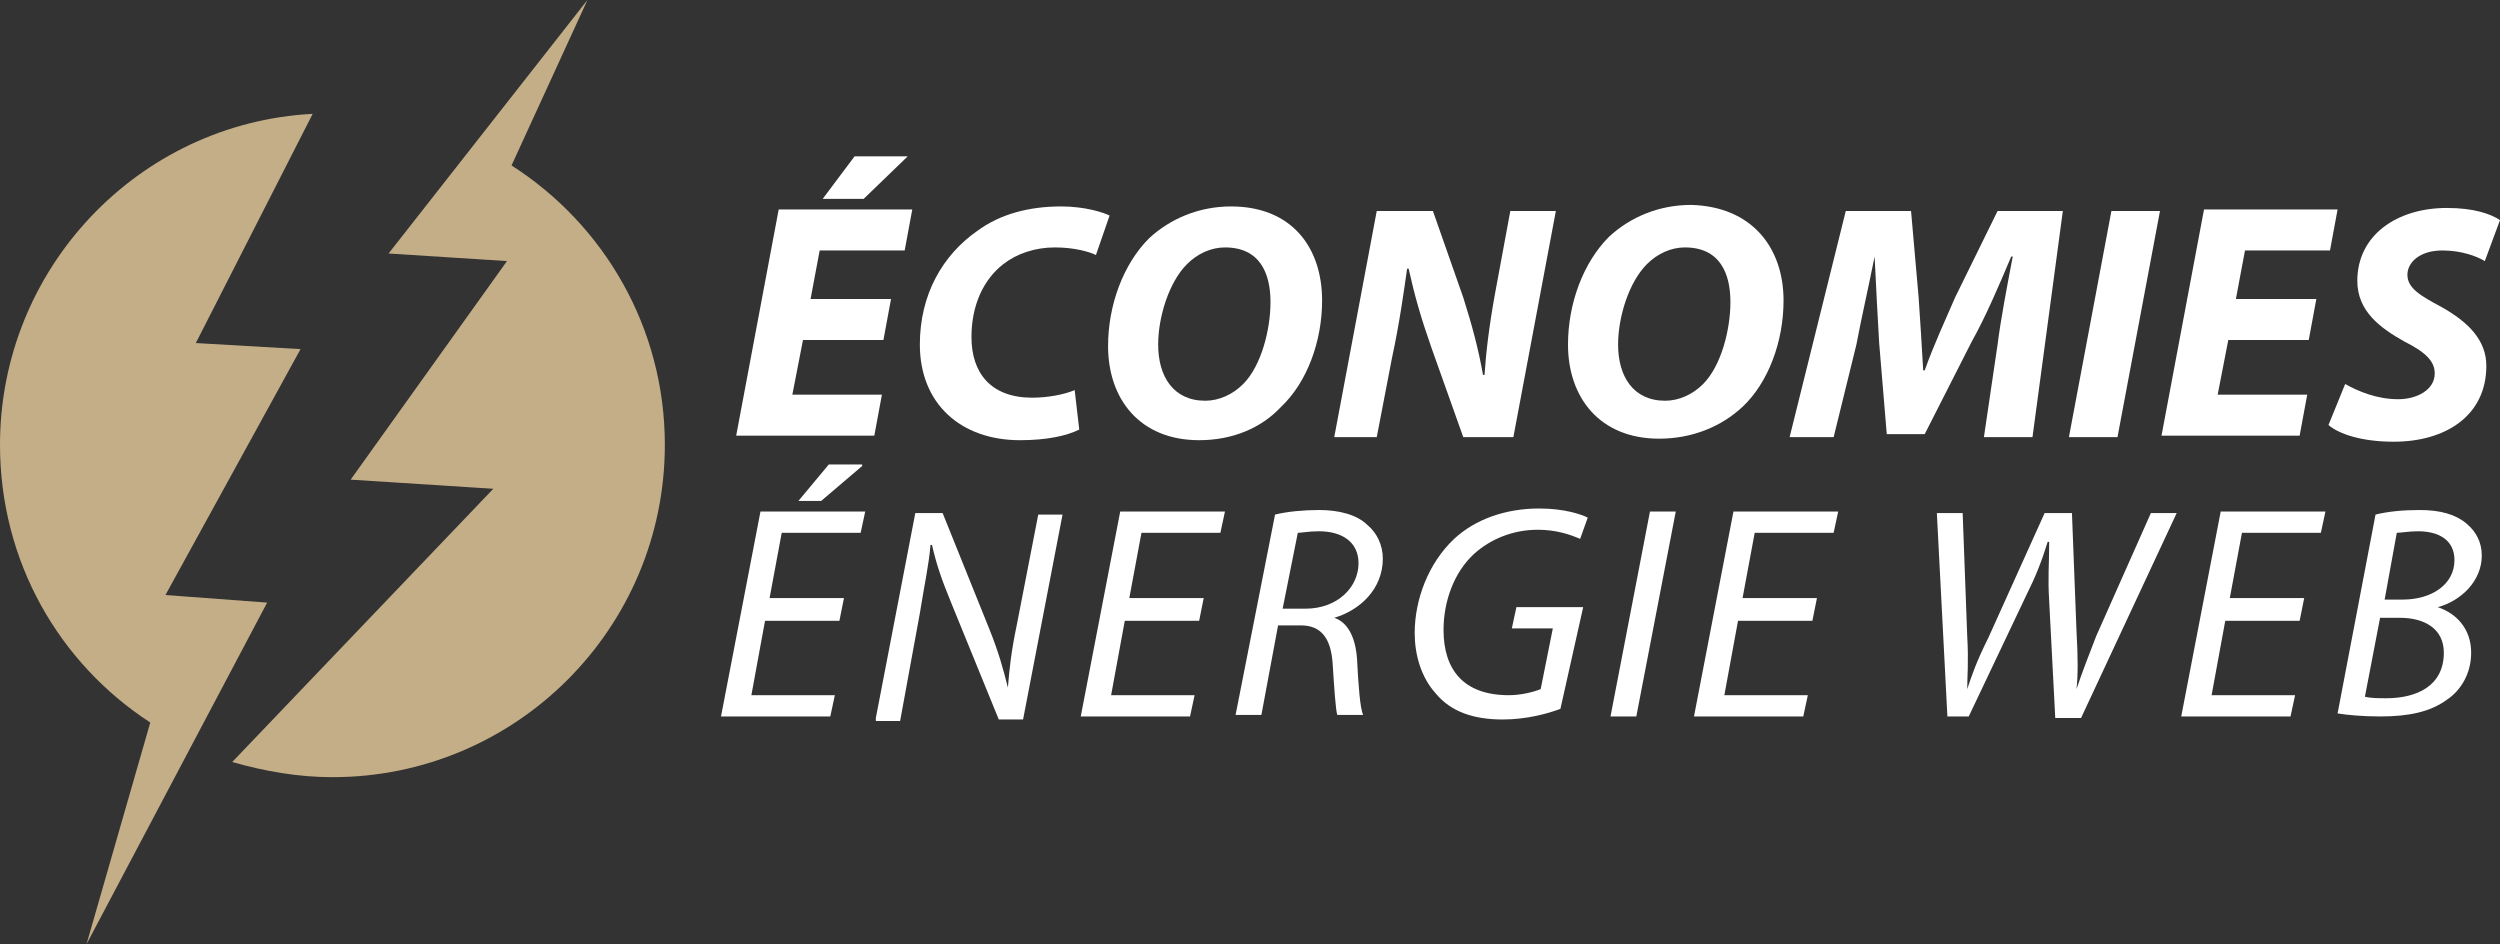
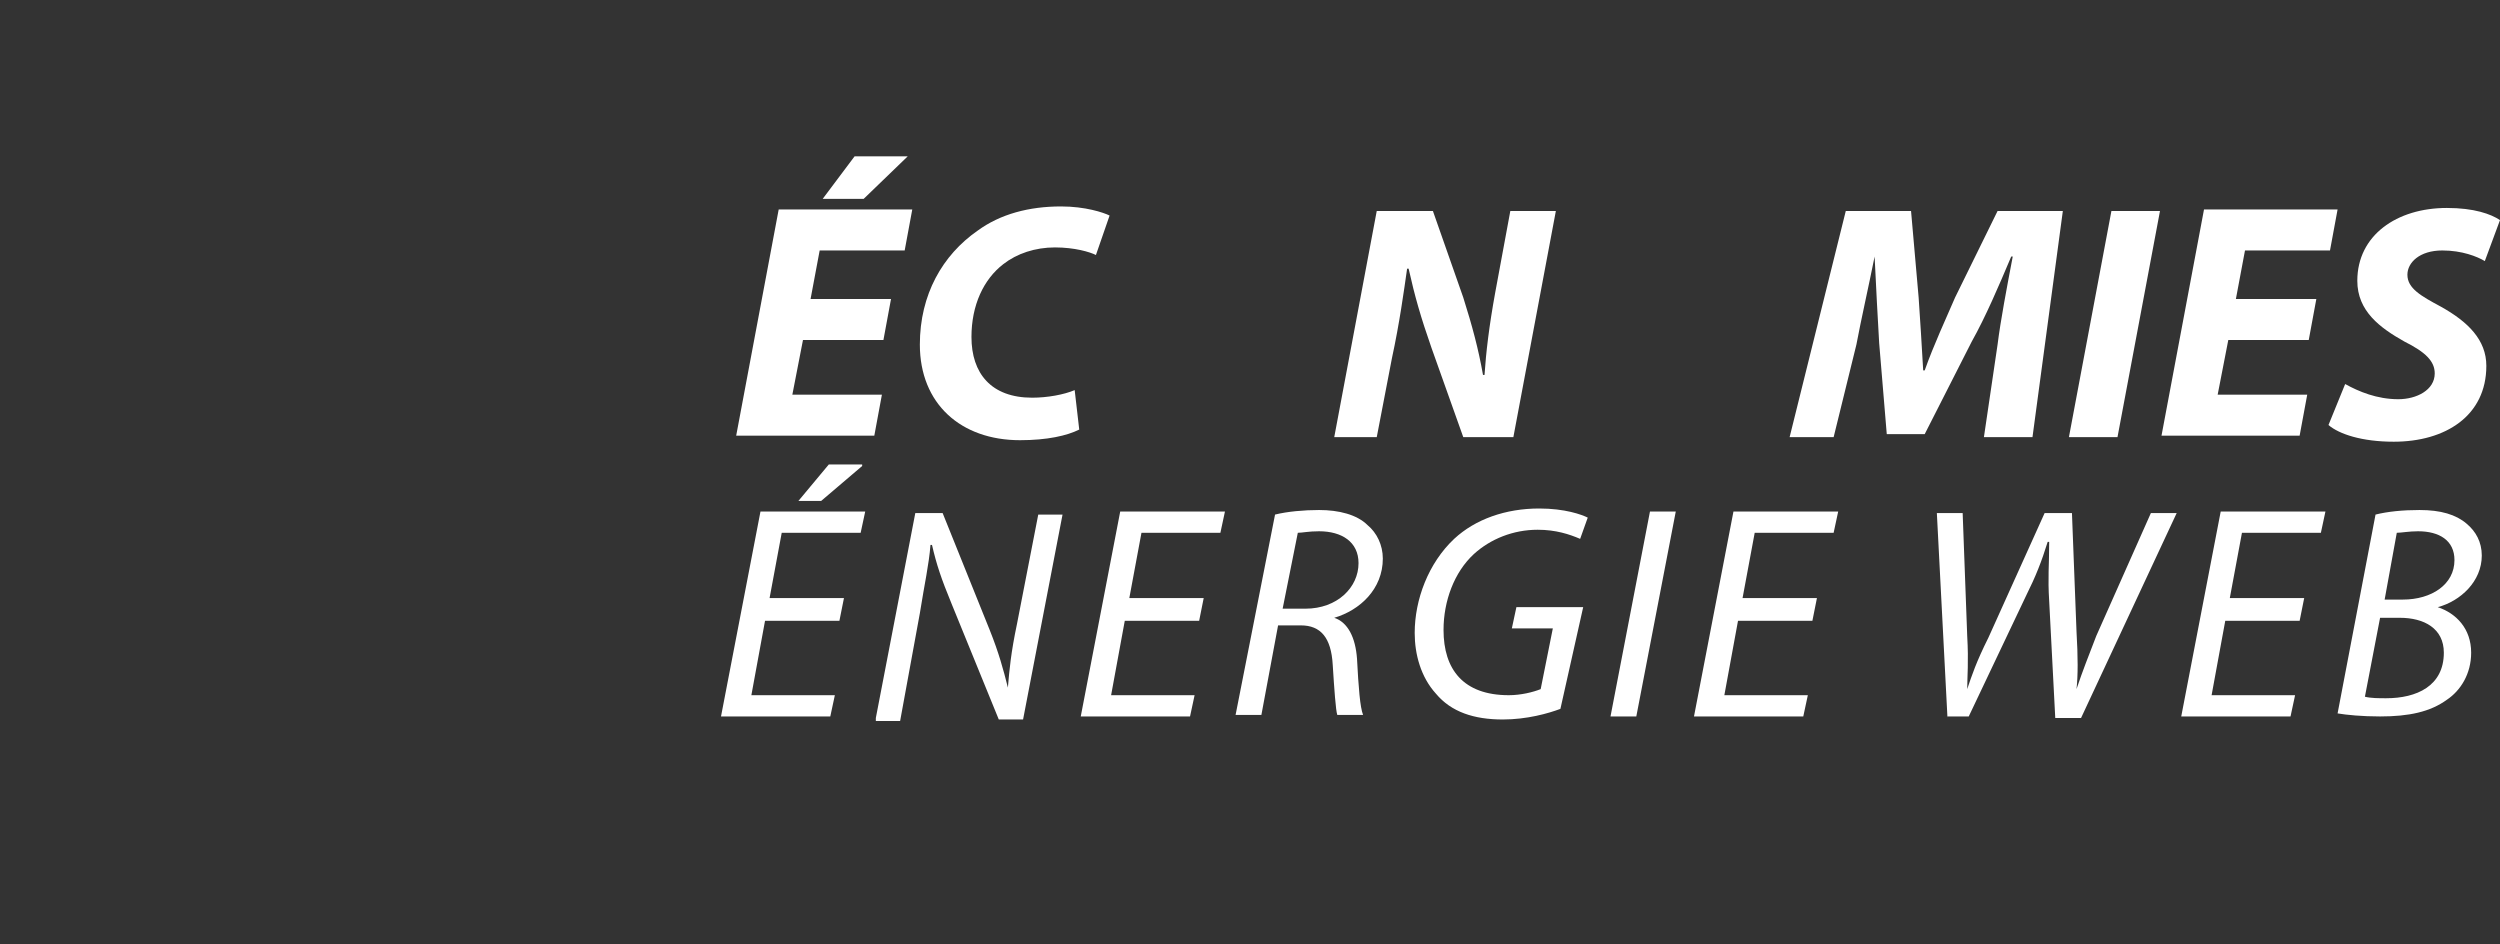
<svg xmlns="http://www.w3.org/2000/svg" version="1.1" id="Layer_1" x="0px" y="0px" width="164.7px" height="62.2px" viewBox="0 0 164.7 62.2" style="enable-background:new 0 0 164.7 62.2;" xml:space="preserve">
  <rect x="0" y="0" width="164.7" height="62.2" fill="#333333" stroke="none" />
  <style type="text/css">
	.st0{fill:#FFFFFF;}
	.st1{fill:#C4AE87;}
</style>
  <g>
    <path class="st0" d="M58.2,22.4h-5.3L52.2,26h5.9l-0.5,2.7h-9.1l2.8-14.9h8.8l-0.5,2.7H54l-0.6,3.2h5.3L58.2,22.4z M59.8,10.3   l-2.9,2.8h-2.7l2.1-2.8H59.8z" />
    <path class="st0" d="M71.1,28.3C70.3,28.7,69,29,67.2,29c-3.9,0-6.6-2.4-6.6-6.3c0-3.3,1.5-5.9,3.8-7.5c1.5-1.1,3.4-1.6,5.5-1.6   c1.6,0,2.8,0.4,3.2,0.6l-0.9,2.6c-0.4-0.2-1.4-0.5-2.7-0.5s-2.5,0.4-3.4,1.1c-1.3,1-2.1,2.7-2.1,4.8c0,2.4,1.3,4,4,4   c1,0,2.1-0.2,2.8-0.5L71.1,28.3z" />
-     <path class="st0" d="M87.1,19.8c0,2.7-1,5.4-2.7,7C83.1,28.2,81.2,29,79,29c-3.9,0-6-2.7-6-6.2c0-2.7,1-5.4,2.7-7.1   c1.4-1.3,3.3-2.1,5.4-2.1C85.1,13.6,87.1,16.3,87.1,19.8z M78.2,17.4c-1.2,1.2-1.9,3.5-1.9,5.3c0,2.1,1,3.7,3.1,3.7   c0.9,0,1.8-0.4,2.5-1.1c1.2-1.2,1.8-3.6,1.8-5.4c0-1.9-0.7-3.6-3-3.6C79.8,16.3,78.9,16.7,78.2,17.4z" />
    <path class="st0" d="M87.9,28.8l2.8-14.9h3.7l2,5.7c0.6,1.9,1,3.4,1.3,5.1h0.1c0.1-1.5,0.3-3.2,0.7-5.4l1-5.4h3l-2.8,14.9h-3.3   l-2.1-5.9c-0.7-2-1.1-3.4-1.5-5.2l-0.1,0c-0.2,1.4-0.5,3.6-1,5.9l-1,5.2H87.9z" />
-     <path class="st0" d="M117.5,19.8c0,2.7-1,5.4-2.7,7c-1.4,1.3-3.3,2.1-5.5,2.1c-3.9,0-6-2.7-6-6.2c0-2.7,1-5.4,2.7-7.1   c1.4-1.3,3.3-2.1,5.4-2.1C115.4,13.6,117.5,16.3,117.5,19.8z M108.5,17.4c-1.2,1.2-1.9,3.5-1.9,5.3c0,2.1,1,3.7,3.1,3.7   c0.9,0,1.8-0.4,2.5-1.1c1.2-1.2,1.8-3.6,1.8-5.4c0-1.9-0.7-3.6-3-3.6C110.1,16.3,109.2,16.7,108.5,17.4z" />
    <path class="st0" d="M130.7,28.8l0.9-6.1c0.2-1.6,0.6-3.7,1-5.8h-0.1c-0.8,1.9-1.7,4-2.6,5.6l-3.1,6.1h-2.5l-0.5-6   c-0.1-1.6-0.2-3.7-0.3-5.7h0c-0.4,2-0.9,4.2-1.2,5.8l-1.5,6.1h-2.9l3.7-14.9h4.3l0.5,5.7c0.1,1.4,0.2,3.1,0.3,4.8h0.1   c0.6-1.7,1.4-3.4,2-4.8l2.8-5.7h4.3l-2,14.9H130.7z" />
    <path class="st0" d="M142.3,13.9l-2.8,14.9h-3.2l2.8-14.9H142.3z" />
    <path class="st0" d="M152.1,22.4h-5.3l-0.7,3.6h5.9l-0.5,2.7h-9.1l2.8-14.9h8.8l-0.5,2.7h-5.6l-0.6,3.2h5.3L152.1,22.4z" />
    <path class="st0" d="M154.5,25.3c0.9,0.5,2.1,1,3.5,1c1.2,0,2.4-0.6,2.4-1.7c0-0.8-0.6-1.4-2-2.1c-1.6-0.9-3.1-2-3.1-4   c0-3,2.6-4.8,5.9-4.8c1.8,0,2.9,0.4,3.5,0.8l-1,2.7c-0.5-0.3-1.5-0.7-2.8-0.7c-1.5,0-2.3,0.8-2.3,1.6c0,0.9,0.9,1.4,2.2,2.1   c1.8,1,3,2.2,3,3.9c0,3.3-2.7,5-6.1,5c-2.1,0-3.6-0.5-4.3-1.1L154.5,25.3z" />
    <path class="st0" d="M55.3,40.9h-4.9l-0.9,4.9H55l-0.3,1.4h-7.2l2.6-13.5H57l-0.3,1.4h-5.2l-0.8,4.3h4.9L55.3,40.9z M56.8,30.7   L54.1,33h-1.5l2-2.4H56.8z" />
    <path class="st0" d="M57.7,47.3l2.6-13.5h1.8l3.1,7.7c0.6,1.5,0.9,2.6,1.2,3.8l0,0c0.1-1.2,0.2-2.3,0.6-4.2l1.4-7.2H70l-2.6,13.5   h-1.6l-3.1-7.6c-0.7-1.7-1-2.6-1.3-3.9l-0.1,0c-0.1,1.3-0.4,2.6-0.7,4.5l-1.3,7.1H57.7z" />
    <path class="st0" d="M79,40.9h-4.9l-0.9,4.9h5.5l-0.3,1.4h-7.2l2.6-13.5h6.9l-0.3,1.4h-5.2l-0.8,4.3h4.9L79,40.9z" />
    <path class="st0" d="M84,33.9c0.8-0.2,1.9-0.3,2.9-0.3c1.3,0,2.5,0.3,3.2,1c0.6,0.5,1,1.3,1,2.2c0,2-1.5,3.4-3.2,3.9l0,0   c0.9,0.3,1.4,1.3,1.5,2.7c0.1,1.9,0.2,3.2,0.4,3.7h-1.7c-0.1-0.3-0.2-1.7-0.3-3.3c-0.1-1.8-0.8-2.6-2.1-2.6h-1.5l-1.1,5.9h-1.7   L84,33.9z M84.5,40.1H86c2.1,0,3.5-1.4,3.5-3c0-1.4-1.1-2.1-2.6-2.1c-0.7,0-1.1,0.1-1.4,0.1L84.5,40.1z" />
    <path class="st0" d="M102.8,46.7c-0.8,0.3-2.2,0.7-3.8,0.7c-1.9,0-3.4-0.5-4.4-1.7c-1-1.1-1.4-2.6-1.4-4c0-2.2,0.9-4.6,2.6-6.2   c1.4-1.3,3.4-2,5.6-2c1.7,0,2.8,0.4,3.2,0.6l-0.5,1.4c-0.7-0.3-1.6-0.6-2.8-0.6c-1.6,0-3.1,0.6-4.2,1.6c-1.3,1.2-2,3.1-2,5   c0,2.6,1.3,4.3,4.3,4.3c0.8,0,1.6-0.2,2.1-0.4l0.8-4h-2.7l0.3-1.4h4.4L102.8,46.7z" />
    <path class="st0" d="M110.4,33.7l-2.6,13.5h-1.7l2.6-13.5H110.4z" />
    <path class="st0" d="M119.4,40.9h-4.9l-0.9,4.9h5.5l-0.3,1.4h-7.2l2.6-13.5h6.9l-0.3,1.4h-5.2l-0.8,4.3h4.9L119.4,40.9z" />
    <path class="st0" d="M128.3,47.3l-0.7-13.5h1.7l0.3,8.1c0.1,1.7,0,2.7,0,3.5h0c0.3-0.9,0.6-1.8,1.4-3.4l3.7-8.2h1.8l0.3,7.8   c0.1,1.7,0.1,2.9,0,3.8h0c0.4-1.2,0.8-2.2,1.3-3.5l3.6-8.1h1.7l-6.3,13.5h-1.7l-0.4-7.7c-0.1-1.6,0-2.3,0-3.9h-0.1   c-0.4,1.3-0.8,2.3-1.4,3.5l-3.8,8H128.3z" />
    <path class="st0" d="M151.5,40.9h-4.9l-0.9,4.9h5.5l-0.3,1.4h-7.2l2.6-13.5h6.9l-0.3,1.4h-5.2l-0.8,4.3h4.9L151.5,40.9z" />
    <path class="st0" d="M156.5,33.9c0.8-0.2,1.8-0.3,2.9-0.3c1.4,0,2.4,0.3,3.1,0.9c0.6,0.5,1,1.2,1,2.1c0,1.7-1.4,3-2.9,3.4v0   c1.2,0.4,2.2,1.4,2.2,3c0,1.4-0.7,2.5-1.6,3.1c-1.1,0.8-2.5,1.1-4.4,1.1c-1.2,0-2.2-0.1-2.8-0.2L156.5,33.9z M155.8,45.9   c0.4,0.1,0.9,0.1,1.4,0.1c2,0,3.8-0.8,3.8-3c0-1.6-1.3-2.3-2.9-2.3h-1.3L155.8,45.9z M157.1,39.5h1.2c1.9,0,3.4-1,3.4-2.6   c0-1.3-1-1.9-2.4-1.9c-0.6,0-1.1,0.1-1.4,0.1L157.1,39.5z" />
  </g>
  <g>
-     <path class="st1" d="M33.7,10.9c6.1,3.9,10.1,10.7,10.1,18.4c0,12.1-9.8,21.9-21.9,21.9c-2.3,0-4.5-0.4-6.6-1l17.2-18l-9.4-0.6   l10.3-14.4l-7.8-0.5L38.7,0L33.7,10.9z" />
-     <path class="st1" d="M17.6,39.7l-6.7-0.5L19.8,23l-6.9-0.4l7.7-15.1C9.1,8.1,0,17.7,0,29.3C0,37,3.9,43.7,9.9,47.6L5.7,62.2   L17.6,39.7z" />
-   </g>
+     </g>
</svg>